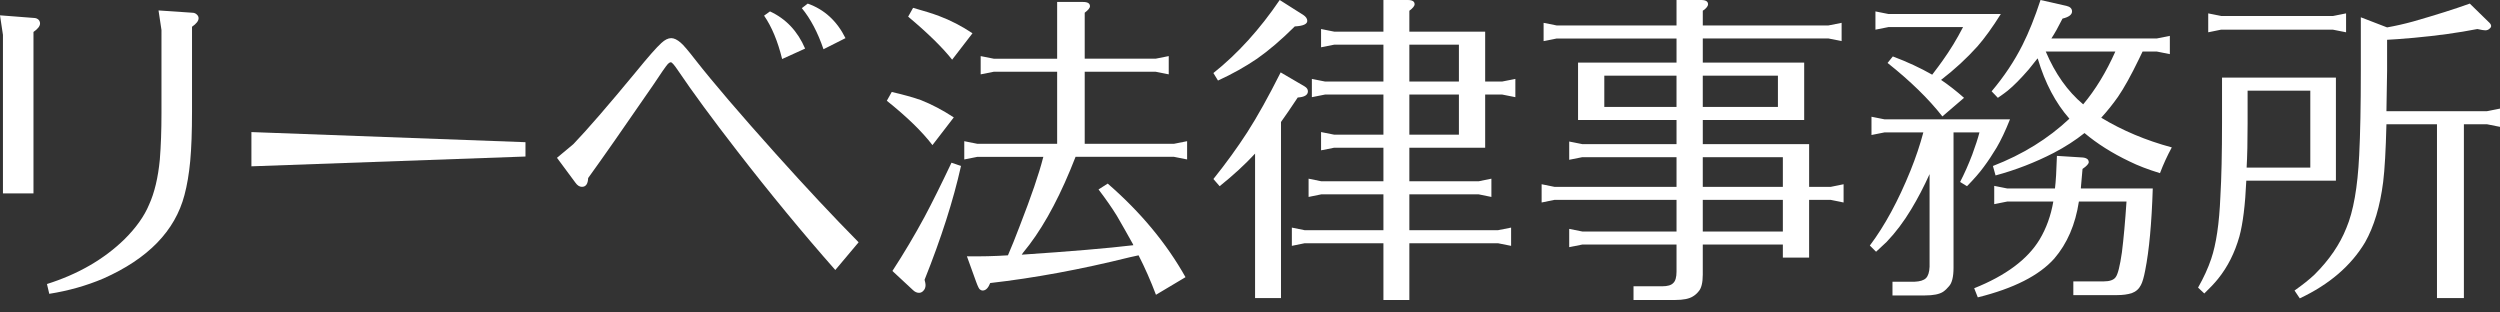
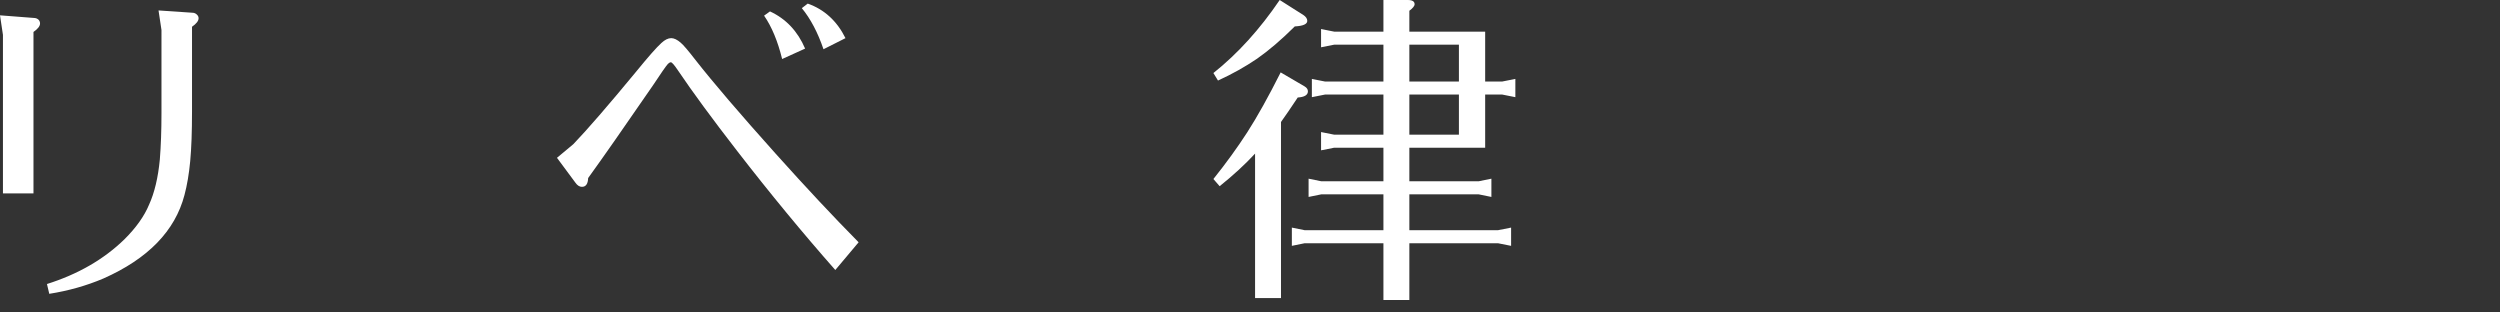
<svg xmlns="http://www.w3.org/2000/svg" id="_レイヤー_1" data-name="レイヤー_1" width="200" height="25" version="1.1" viewBox="0 0 200 25">
  <rect x="0" y="0" width="200" height="25" fill="#333333" stroke="none" />
  <defs>
    <style>
      .st0 {
        fill: #fff;
      }
    </style>
  </defs>
  <path class="st0" d="M.236,2.791l-.236-1.565,2.704.209c.158,0,.289.052.394.157.07.087.105.183.105.287,0,.209-.176.434-.525.678v12.913H.236V2.791ZM3.755,22.722c2.485-.783,4.551-1.974,6.197-3.574.927-.921,1.585-1.843,1.969-2.765.437-.956.726-2.165.866-3.626.087-1.096.131-2.322.131-3.678V2.4l-.236-1.565,2.705.183c.158,0,.289.061.394.183.07.069.105.157.105.261,0,.209-.175.434-.525.678v6.783c0,1.617-.048,2.94-.144,3.965-.097,1.026-.249,1.93-.459,2.713-.753,2.87-2.915,5.096-6.485,6.678-1.347.574-2.792.982-4.332,1.226l-.184-.783Z" />
-   <path class="st0" d="M42.038,11.374v1.148l-21.925.783v-2.739l21.925.809Z" />
  <path class="st0" d="M66.824,21.6c-2.609-2.956-5.225-6.13-7.851-9.522-1.995-2.574-3.58-4.731-4.753-6.47-.28-.417-.464-.626-.551-.626-.07,0-.148.043-.236.13-.158.175-.551.739-1.182,1.696-2.346,3.408-4.079,5.888-5.199,7.435-.017.47-.184.704-.499.704-.193,0-.368-.113-.525-.339l-1.47-1.983,1.313-1.096c1.103-1.148,2.774-3.078,5.015-5.791.963-1.182,1.637-1.947,2.022-2.296.28-.261.542-.391.788-.391.227,0,.482.121.761.365.21.174.604.635,1.182,1.383,1.418,1.809,3.554,4.304,6.407,7.487,2.433,2.713,4.648,5.079,6.643,7.096l-1.864,2.217ZM61.126,1.252l.473-.339c1.278.592,2.214,1.583,2.81,2.974l-1.838.835c-.35-1.426-.831-2.583-1.444-3.47ZM67.638,3.052l-1.759.887c-.455-1.338-1.033-2.434-1.733-3.287l.473-.365c1.33.47,2.337,1.392,3.02,2.765Z" />
-   <path class="st0" d="M74.596,11.609c-.823-1.079-2.04-2.261-3.65-3.548l.394-.704c.91.209,1.688.426,2.337.652.876.348,1.75.809,2.626,1.383l-1.707,2.217ZM73.966,22.383c.052.192.079.33.079.417,0,.209-.07.374-.21.496-.088.086-.193.13-.315.13-.175,0-.341-.078-.499-.235l-1.628-1.513c.928-1.426,1.786-2.87,2.573-4.331.612-1.148,1.33-2.592,2.153-4.33l.761.261c-.613,2.748-1.584,5.782-2.914,9.104ZM76.172,4.774c-.788-.991-1.961-2.139-3.519-3.443l.394-.704c.876.244,1.566.461,2.074.652.927.348,1.82.809,2.678,1.383l-1.628,2.113ZM86.044,12.548c-.105.244-.245.591-.42,1.044-1.155,2.782-2.416,4.992-3.781,6.626-.018.035-.052.087-.105.156,3.903-.261,6.879-.513,8.927-.757l-.026-.078c-.473-.852-.902-1.608-1.287-2.27-.385-.626-.875-1.331-1.47-2.113l.735-.469c2.626,2.279,4.7,4.774,6.223,7.487l-2.363,1.409c-.42-1.113-.884-2.165-1.392-3.157l-.709.156c-3.921.974-7.641,1.661-11.159,2.061-.158.399-.358.6-.604.6-.071,0-.14-.026-.21-.078-.071-.035-.176-.244-.315-.626l-.735-2.035c1.137.017,2.232-.009,3.282-.078.28-.643.595-1.426.945-2.348.927-2.383,1.549-4.2,1.864-5.452l.026-.078h-5.278l-1.05.209v-1.461l1.05.209h6.38v-5.765h-5.068l-1.05.209v-1.461l1.05.209h5.068V.157h2.074c.368,0,.551.113.551.339,0,.139-.14.313-.42.522v3.678h5.672l1.05-.209v1.461l-1.05-.209h-5.672v5.765h7.142l1.05-.209v1.461l-1.05-.209h-7.877Z" />
  <path class="st0" d="M97.072,5.843c1.943-1.547,3.711-3.496,5.304-5.843l1.891,1.2c.21.139.315.296.315.47,0,.261-.333.408-.998.443-1.067,1.061-2.074,1.922-3.019,2.583-.946.644-1.987,1.226-3.125,1.748l-.368-.6ZM100.407,12.287c-.805.87-1.75,1.74-2.836,2.609l-.499-.574c1.015-1.269,1.917-2.512,2.704-3.73.805-1.252,1.697-2.852,2.678-4.8l1.917,1.122c.175.104.262.235.262.391,0,.296-.271.461-.814.496-.577.87-1.024,1.522-1.339,1.957v14.087h-2.074v-11.557ZM110.674,7.565h-4.674l-1.051.209v-1.461l1.051.209h4.674v-2.948h-3.939l-1.05.209v-1.461l1.05.209h3.939V0h1.943c.367,0,.551.113.551.339,0,.139-.14.313-.42.522v1.67h6.065v3.991h1.366l1.05-.209v1.461l-1.05-.209h-1.366v4.252h-6.065v2.687h5.54l1.024-.209v1.461l-1.024-.209h-5.54v2.87h7.089l1.051-.209v1.461l-1.051-.209h-7.089v4.539h-2.074v-4.539h-6.302l-1.024.209v-1.461l1.024.209h6.302v-2.87h-4.963l-1.024.209v-1.461l1.024.209h4.963v-2.687h-3.939l-1.05.209v-1.461l1.05.209h3.939v-3.209ZM112.748,6.522h3.965v-2.948h-3.965v2.948ZM112.748,7.565v3.209h3.965v-3.209h-3.965Z" />
-   <path class="st0" d="M144.729,14.948h1.734l1.024-.209v1.461l-1.024-.209h-1.734v4.617h-2.101v-1.043h-6.406v2.4c0,.661-.114,1.113-.342,1.356-.122.157-.272.287-.445.391-.298.191-.772.287-1.418.287h-3.336v-1.096h2.285c.438,0,.736-.087.894-.261.173-.156.262-.461.262-.913v-2.165h-7.537l-1.049.209v-1.461l1.049.209h7.537v-2.53h-9.768l-1.024.209v-1.461l1.024.209h9.768v-2.374h-7.537l-1.049.209v-1.461l1.049.209h7.537v-1.93h-7.878v-4.591h7.878v-1.93h-9.584l-1.05.209v-1.461l1.05.209h9.584V0h1.968c.369,0,.553.113.553.339,0,.157-.141.331-.42.522v1.174h10.055l1.051-.209v1.461l-1.051-.209h-10.055v1.93h8.112v4.591h-8.112v1.93h8.507v3.417h0ZM134.121,6.052h-5.777v2.504h5.777v-2.504ZM136.222,6.052v2.504h6.012v-2.504h-6.012ZM142.628,14.948v-2.374h-6.406v2.374h6.406ZM142.628,18.522v-2.53h-6.406v2.53h6.406Z" />
-   <path class="st0" d="M153.867,10.591h-3.098l-1.05.209v-1.461l1.05.209h10.03c-.366.922-.726,1.679-1.075,2.27-.334.557-.675,1.07-1.025,1.539-.315.435-.762.948-1.338,1.539l-.552-.339c.35-.678.674-1.409.972-2.191.262-.712.454-1.304.576-1.774h-2.074v10.826c0,.73-.122,1.226-.368,1.487-.14.174-.297.322-.472.443-.298.191-.779.287-1.444.287h-2.6v-1.096h1.759c.438-.018.744-.113.919-.287.175-.174.272-.479.289-.913v-7.409c-.455,1.008-.946,1.948-1.47,2.817-.596.991-1.252,1.861-1.969,2.609-.124.121-.403.382-.841.783l-.498-.496c1.19-1.582,2.275-3.582,3.255-6,.421-1.044.762-2.061,1.025-3.052h0ZM154.576,5.974c.385-.504.656-.869.814-1.096.612-.852,1.164-1.756,1.655-2.713h-5.96l-1.05.209V.913l1.05.209h8.98c-.665,1.062-1.287,1.922-1.864,2.583-.859.957-1.83,1.852-2.916,2.687.596.4,1.208.878,1.838,1.435l-1.733,1.487c-1.102-1.409-2.565-2.834-4.385-4.278l.421-.522c1.155.434,2.205.922,3.15,1.461ZM164.265,16.122h-3.677l-1.05.209v-1.461l1.05.209h3.809c.069-.557.122-1.426.157-2.609l2.074.13c.175.018.306.07.394.156.054.069.079.139.079.209,0,.139-.167.322-.499.548-.052.609-.096,1.105-.131,1.487v.078h5.75c-.088,2.782-.289,4.966-.605,6.548-.105.557-.219.948-.341,1.174-.157.313-.402.531-.735.652-.333.104-.718.156-1.157.156h-3.517v-1.096h2.416c.489,0,.815-.113.971-.339.176-.226.341-.887.499-1.983.14-1.113.262-2.469.368-4.07h-3.809c-.279,1.843-.936,3.365-1.968,4.565-1.208,1.357-3.248,2.391-6.119,3.104l-.289-.73c2.521-1.008,4.263-2.304,5.226-3.887.543-.904.91-1.921,1.104-3.052ZM171.407,4.122l-.289.6c-.63,1.304-1.191,2.313-1.68,3.026-.403.574-.849,1.131-1.339,1.67,1.697,1.026,3.579,1.818,5.645,2.374-.368.678-.683,1.366-.945,2.061-.964-.295-1.778-.608-2.442-.939-1.384-.66-2.583-1.417-3.597-2.27-.718.574-1.54,1.105-2.469,1.591-1.487.766-3.036,1.365-4.647,1.8l-.21-.756c2.38-.921,4.42-2.182,6.118-3.783-1.103-1.252-1.943-2.843-2.521-4.774l-.025-.052c-.228.296-.465.591-.709.887-.648.747-1.208,1.313-1.68,1.696-.123.104-.386.296-.788.574l-.499-.522c.998-1.183,1.821-2.417,2.468-3.704.508-1.008.989-2.208,1.444-3.6l2.076.47c.296.069.445.218.445.443,0,.261-.254.453-.762.574-.332.661-.63,1.192-.892,1.591h8.428l1.05-.209v1.461l-1.05-.209h-1.13ZM169.228,4.122h-5.568c.753,1.774,1.75,3.183,2.995,4.226.979-1.165,1.837-2.574,2.573-4.226Z" />
-   <path class="st0" d="M179.704,14.452c-.087,1.948-.272,3.434-.551,4.461-.368,1.304-.937,2.435-1.707,3.391-.279.347-.648.739-1.103,1.174l-.498-.47c.454-.8.804-1.565,1.05-2.296.402-1.183.647-2.843.735-4.983.088-1.495.132-3.47.132-5.922v-3.6h9.111v8.244h-7.169ZM177.683,2.374l-1.025.209v-1.513l1.025.209h8.952l1.051-.209v1.513l-1.051-.209h-8.952ZM179.73,13.409h5.094v-6.157h-5.016v2.609c0,1.444-.025,2.627-.078,3.548ZM190.915,9.939c-.052,2.087-.14,3.626-.262,4.617-.246,1.947-.728,3.557-1.445,4.826-1.121,1.878-2.862,3.373-5.226,4.487l-.42-.626c.666-.47,1.2-.896,1.602-1.278,1.172-1.165,2.023-2.408,2.547-3.73.56-1.321.902-3.261,1.024-5.817.088-1.705.131-3.956.131-6.757V1.383l2.101.809c.683-.121,1.374-.278,2.075-.47,1.82-.522,3.335-1,4.542-1.435l1.576,1.539c.088.087.131.174.131.261,0,.069-.043.139-.131.209-.088.087-.201.13-.341.13-.106,0-.316-.035-.631-.104-1.505.296-3.203.531-5.094.704-.997.087-1.706.139-2.126.157v2.478l-.053,3.235h8.035l1.05-.209v1.461l-1.05-.209h-1.838v13.904h-2.153v-13.904h-4.044Z" />
</svg>